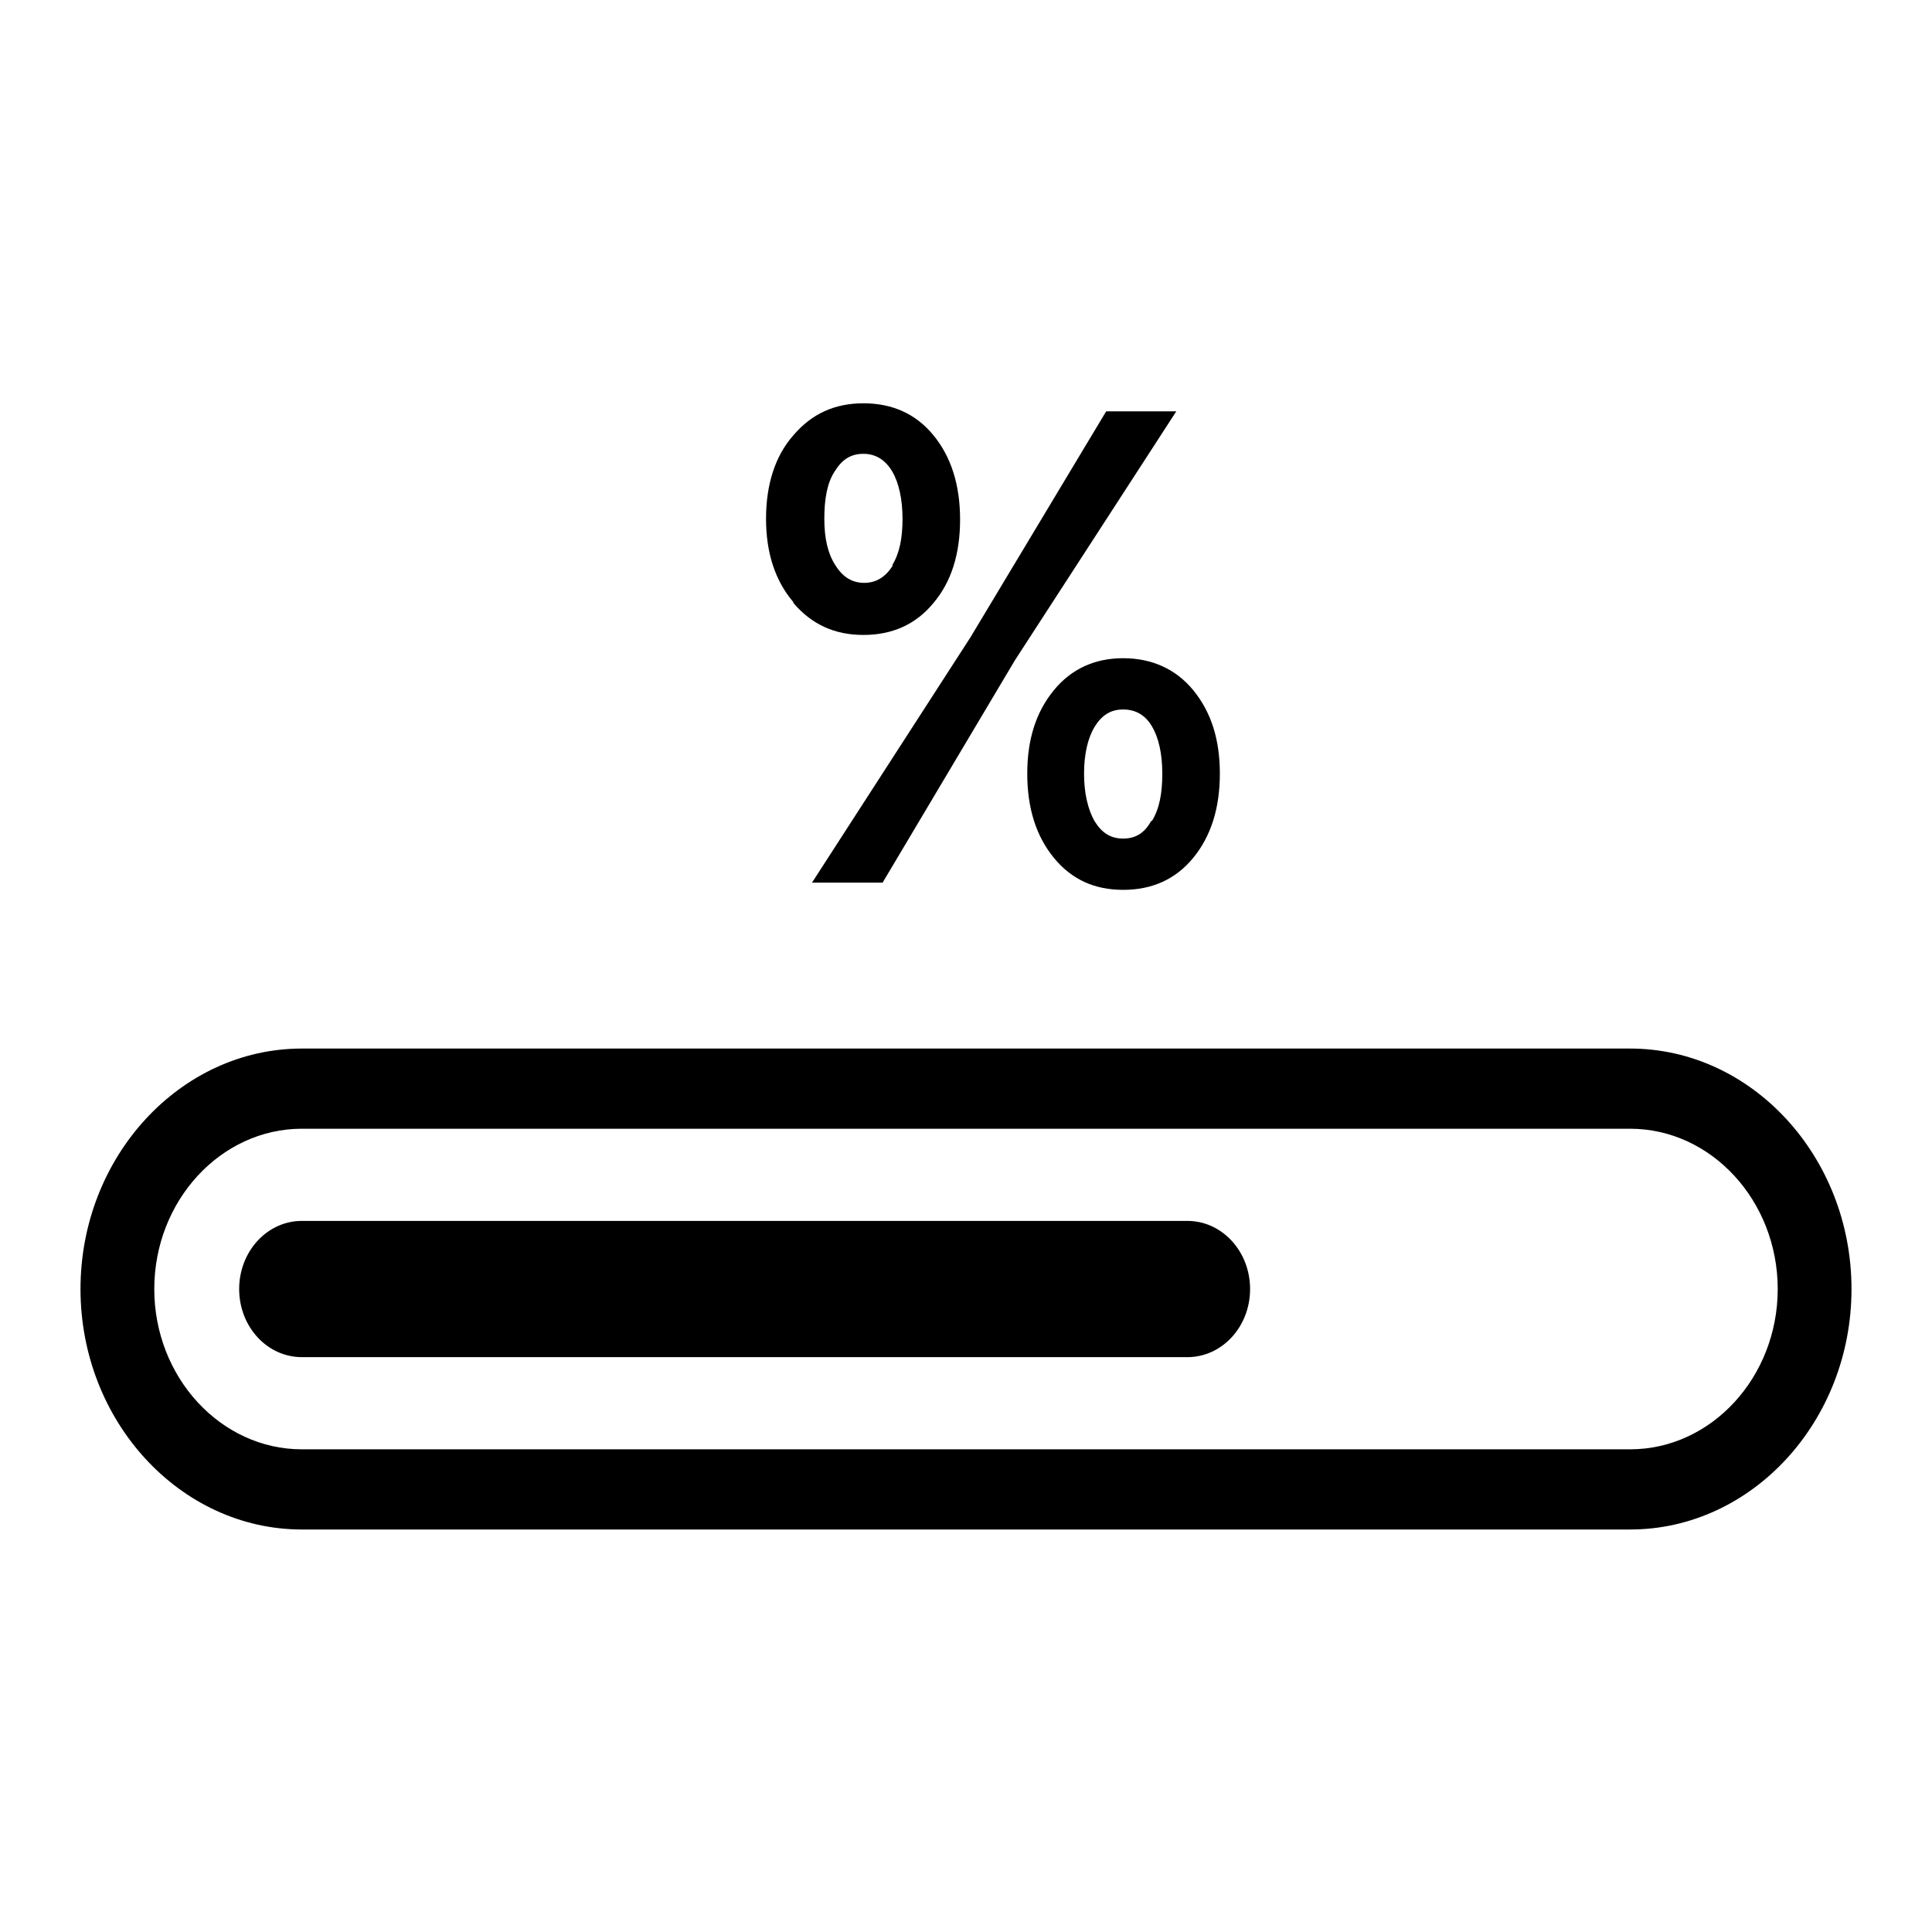
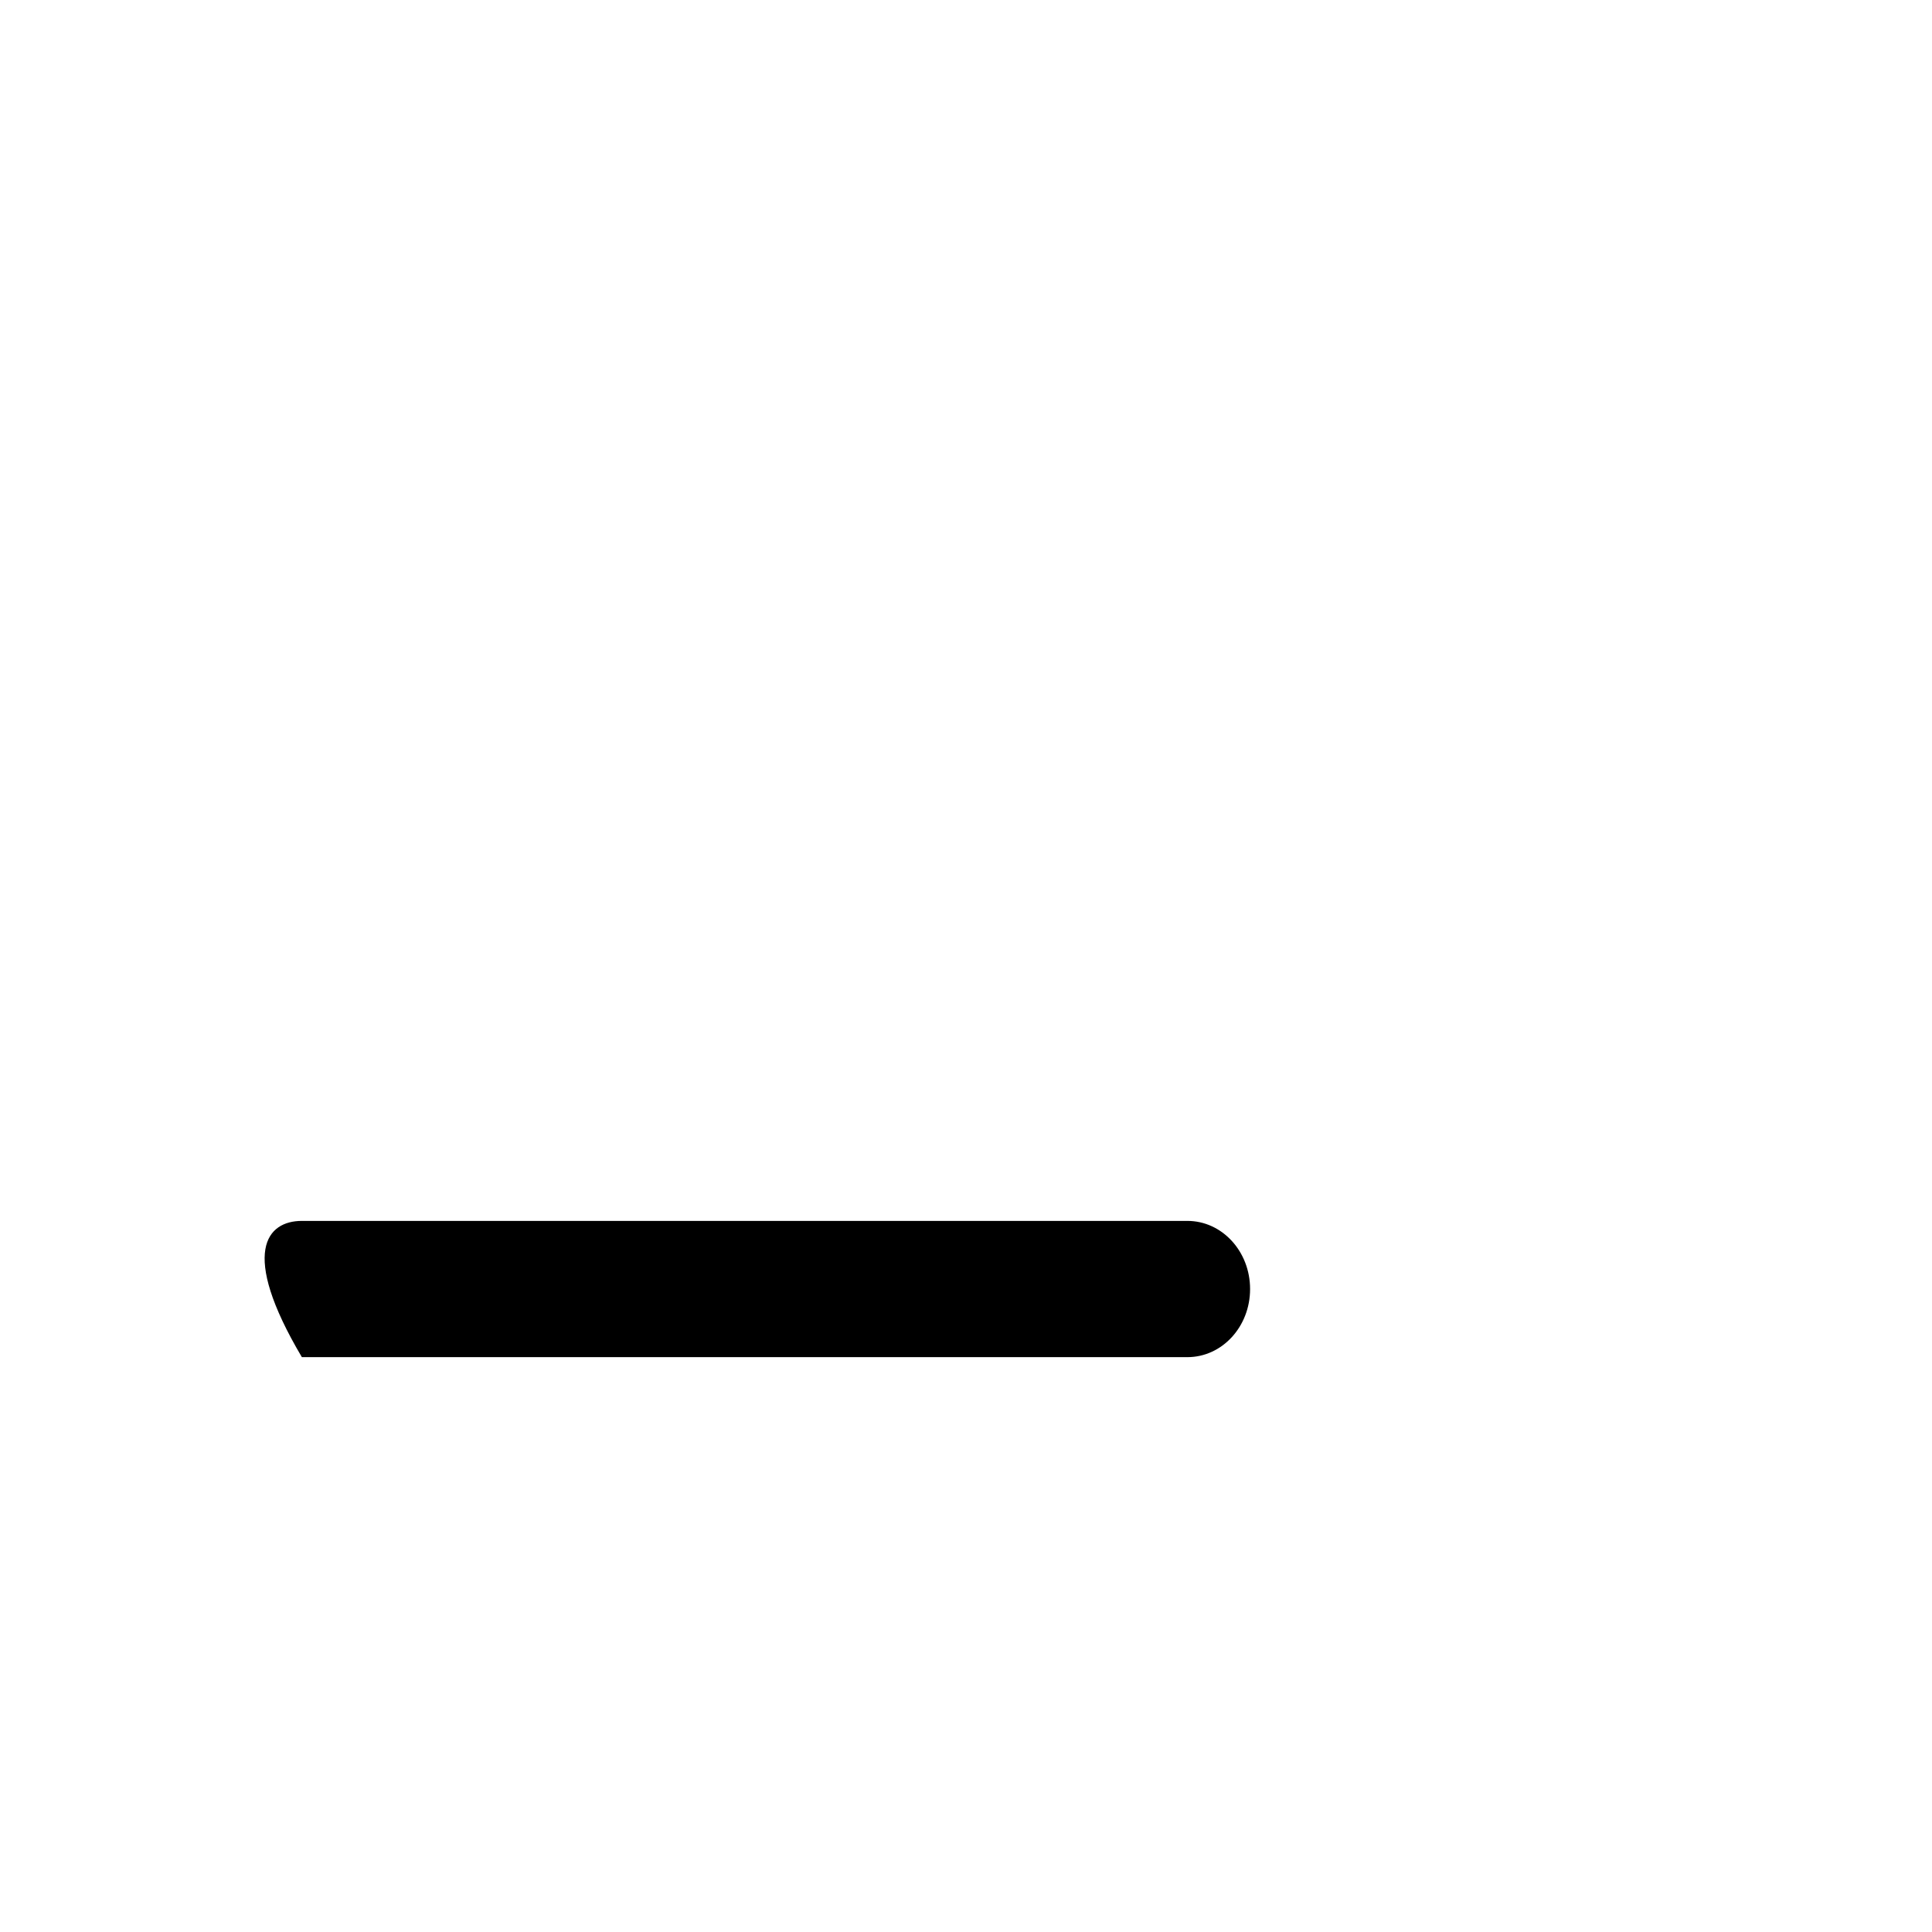
<svg xmlns="http://www.w3.org/2000/svg" width="48" height="48" viewBox="0 0 48 48" fill="none">
-   <path d="M40.5 38H7.5C4.475 38 2 35.312 2 32.026C2 28.74 4.475 26.051 7.5 26.051H40.5C43.525 26.051 46 28.74 46 32.026C46 35.312 43.525 38 40.5 38ZM7.5 28.043C5.483 28.043 3.833 29.835 3.833 32.026C3.833 34.216 5.483 36.008 7.5 36.008H40.5C42.517 36.008 44.167 34.216 44.167 32.026C44.167 29.835 42.517 28.043 40.5 28.043H7.5Z" fill="black" />
-   <path d="M29.5 33.718H7.5C6.638 33.718 5.942 32.962 5.942 32.026C5.942 31.09 6.638 30.333 7.5 30.333H29.5C30.362 30.333 31.058 31.09 31.058 32.026C31.058 32.962 30.362 33.718 29.5 33.718Z" fill="black" />
-   <path d="M19.71 14.959C19.252 14.421 19.032 13.724 19.032 12.888C19.032 12.051 19.252 11.334 19.71 10.816C20.168 10.279 20.737 10.02 21.452 10.02C22.167 10.02 22.753 10.279 23.193 10.816C23.633 11.354 23.853 12.051 23.853 12.908C23.853 13.764 23.633 14.461 23.193 14.979C22.753 15.516 22.167 15.775 21.452 15.775C20.737 15.775 20.168 15.516 19.71 14.979V14.959ZM20.187 21.909L24.11 15.835L27.483 10.219H29.225L25.21 16.413L21.928 21.929H20.168L20.187 21.909ZM22.167 14.043C22.35 13.744 22.423 13.366 22.423 12.888C22.423 12.41 22.332 11.992 22.167 11.713C22.002 11.434 21.763 11.275 21.452 11.275C21.14 11.275 20.92 11.414 20.737 11.713C20.553 11.992 20.48 12.39 20.48 12.888C20.48 13.386 20.572 13.764 20.755 14.043C20.938 14.341 21.177 14.481 21.47 14.481C21.763 14.481 22.002 14.341 22.185 14.043H22.167ZM26.182 21.311C25.742 20.774 25.522 20.077 25.522 19.221C25.522 18.364 25.742 17.687 26.182 17.149C26.622 16.612 27.208 16.353 27.905 16.353C28.602 16.353 29.207 16.612 29.647 17.149C30.087 17.687 30.307 18.364 30.307 19.221C30.307 20.077 30.087 20.774 29.647 21.311C29.207 21.849 28.62 22.108 27.905 22.108C27.19 22.108 26.622 21.849 26.182 21.311ZM28.62 20.395C28.803 20.097 28.877 19.718 28.877 19.221C28.877 18.723 28.785 18.324 28.62 18.046C28.455 17.767 28.217 17.627 27.905 17.627C27.593 17.627 27.373 17.767 27.19 18.065C27.025 18.344 26.933 18.742 26.933 19.221C26.933 19.698 27.025 20.097 27.19 20.395C27.373 20.694 27.593 20.834 27.905 20.834C28.217 20.834 28.437 20.694 28.602 20.395H28.62Z" fill="black" />
+   <path d="M29.5 33.718H7.5C5.942 31.09 6.638 30.333 7.5 30.333H29.5C30.362 30.333 31.058 31.09 31.058 32.026C31.058 32.962 30.362 33.718 29.5 33.718Z" fill="black" />
</svg>